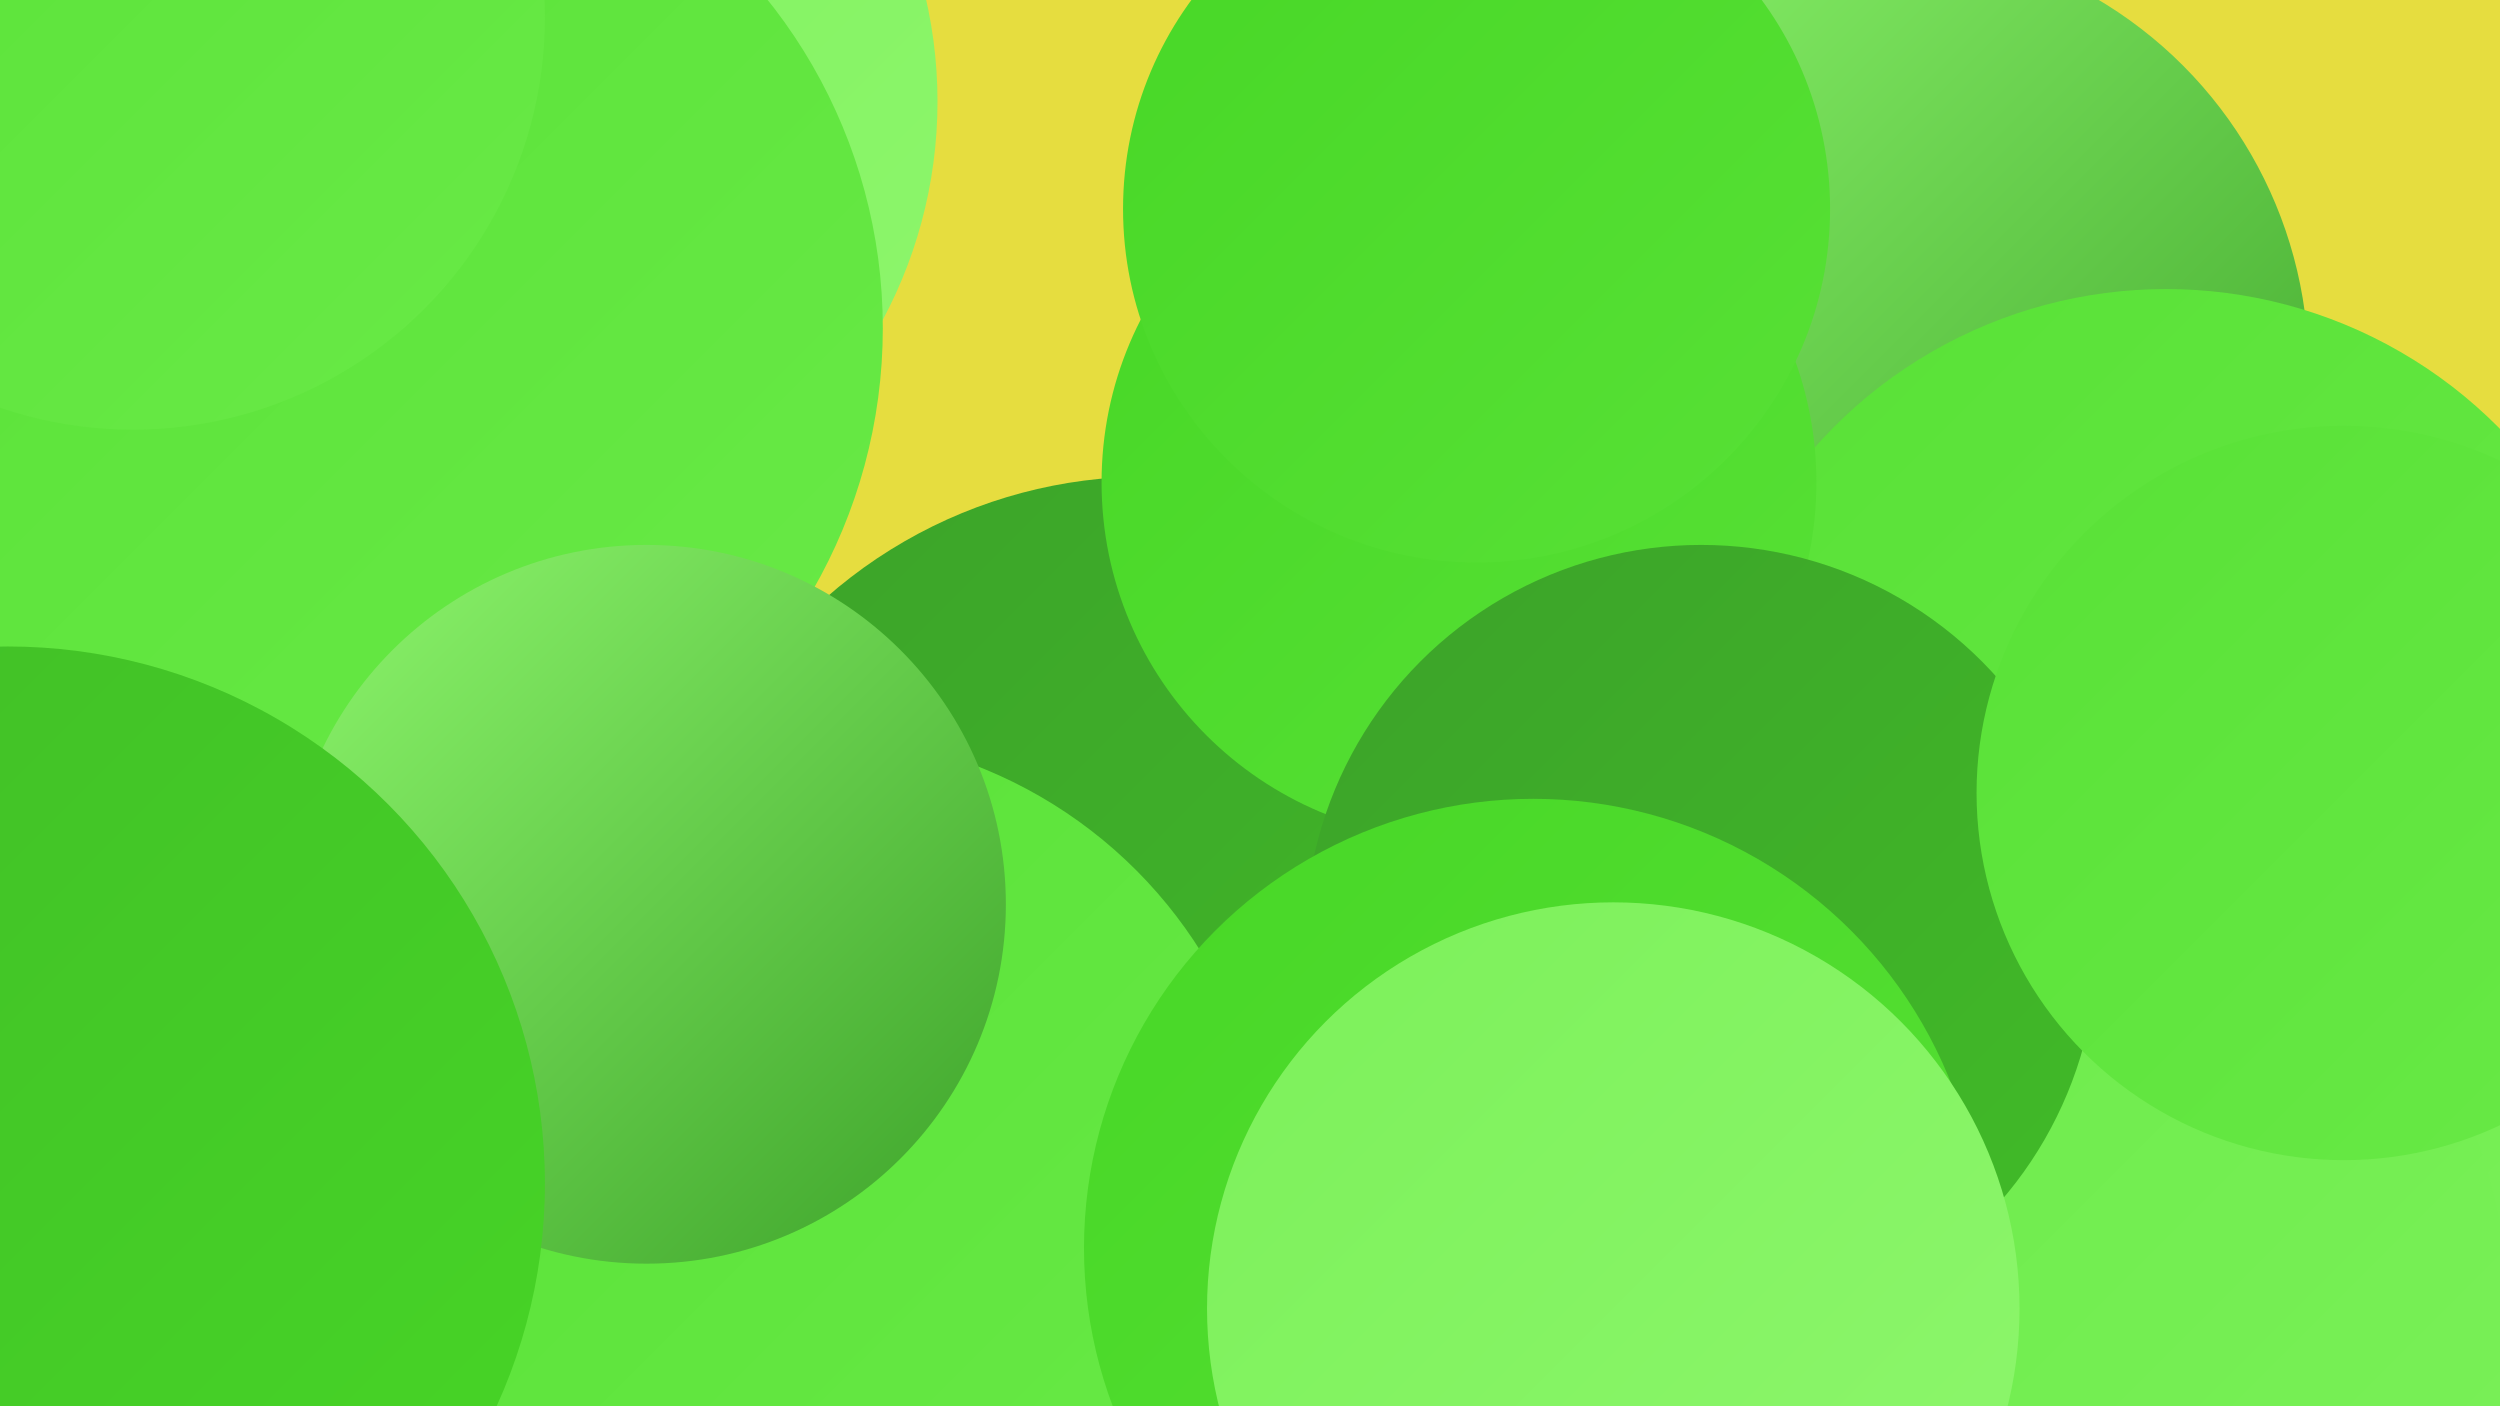
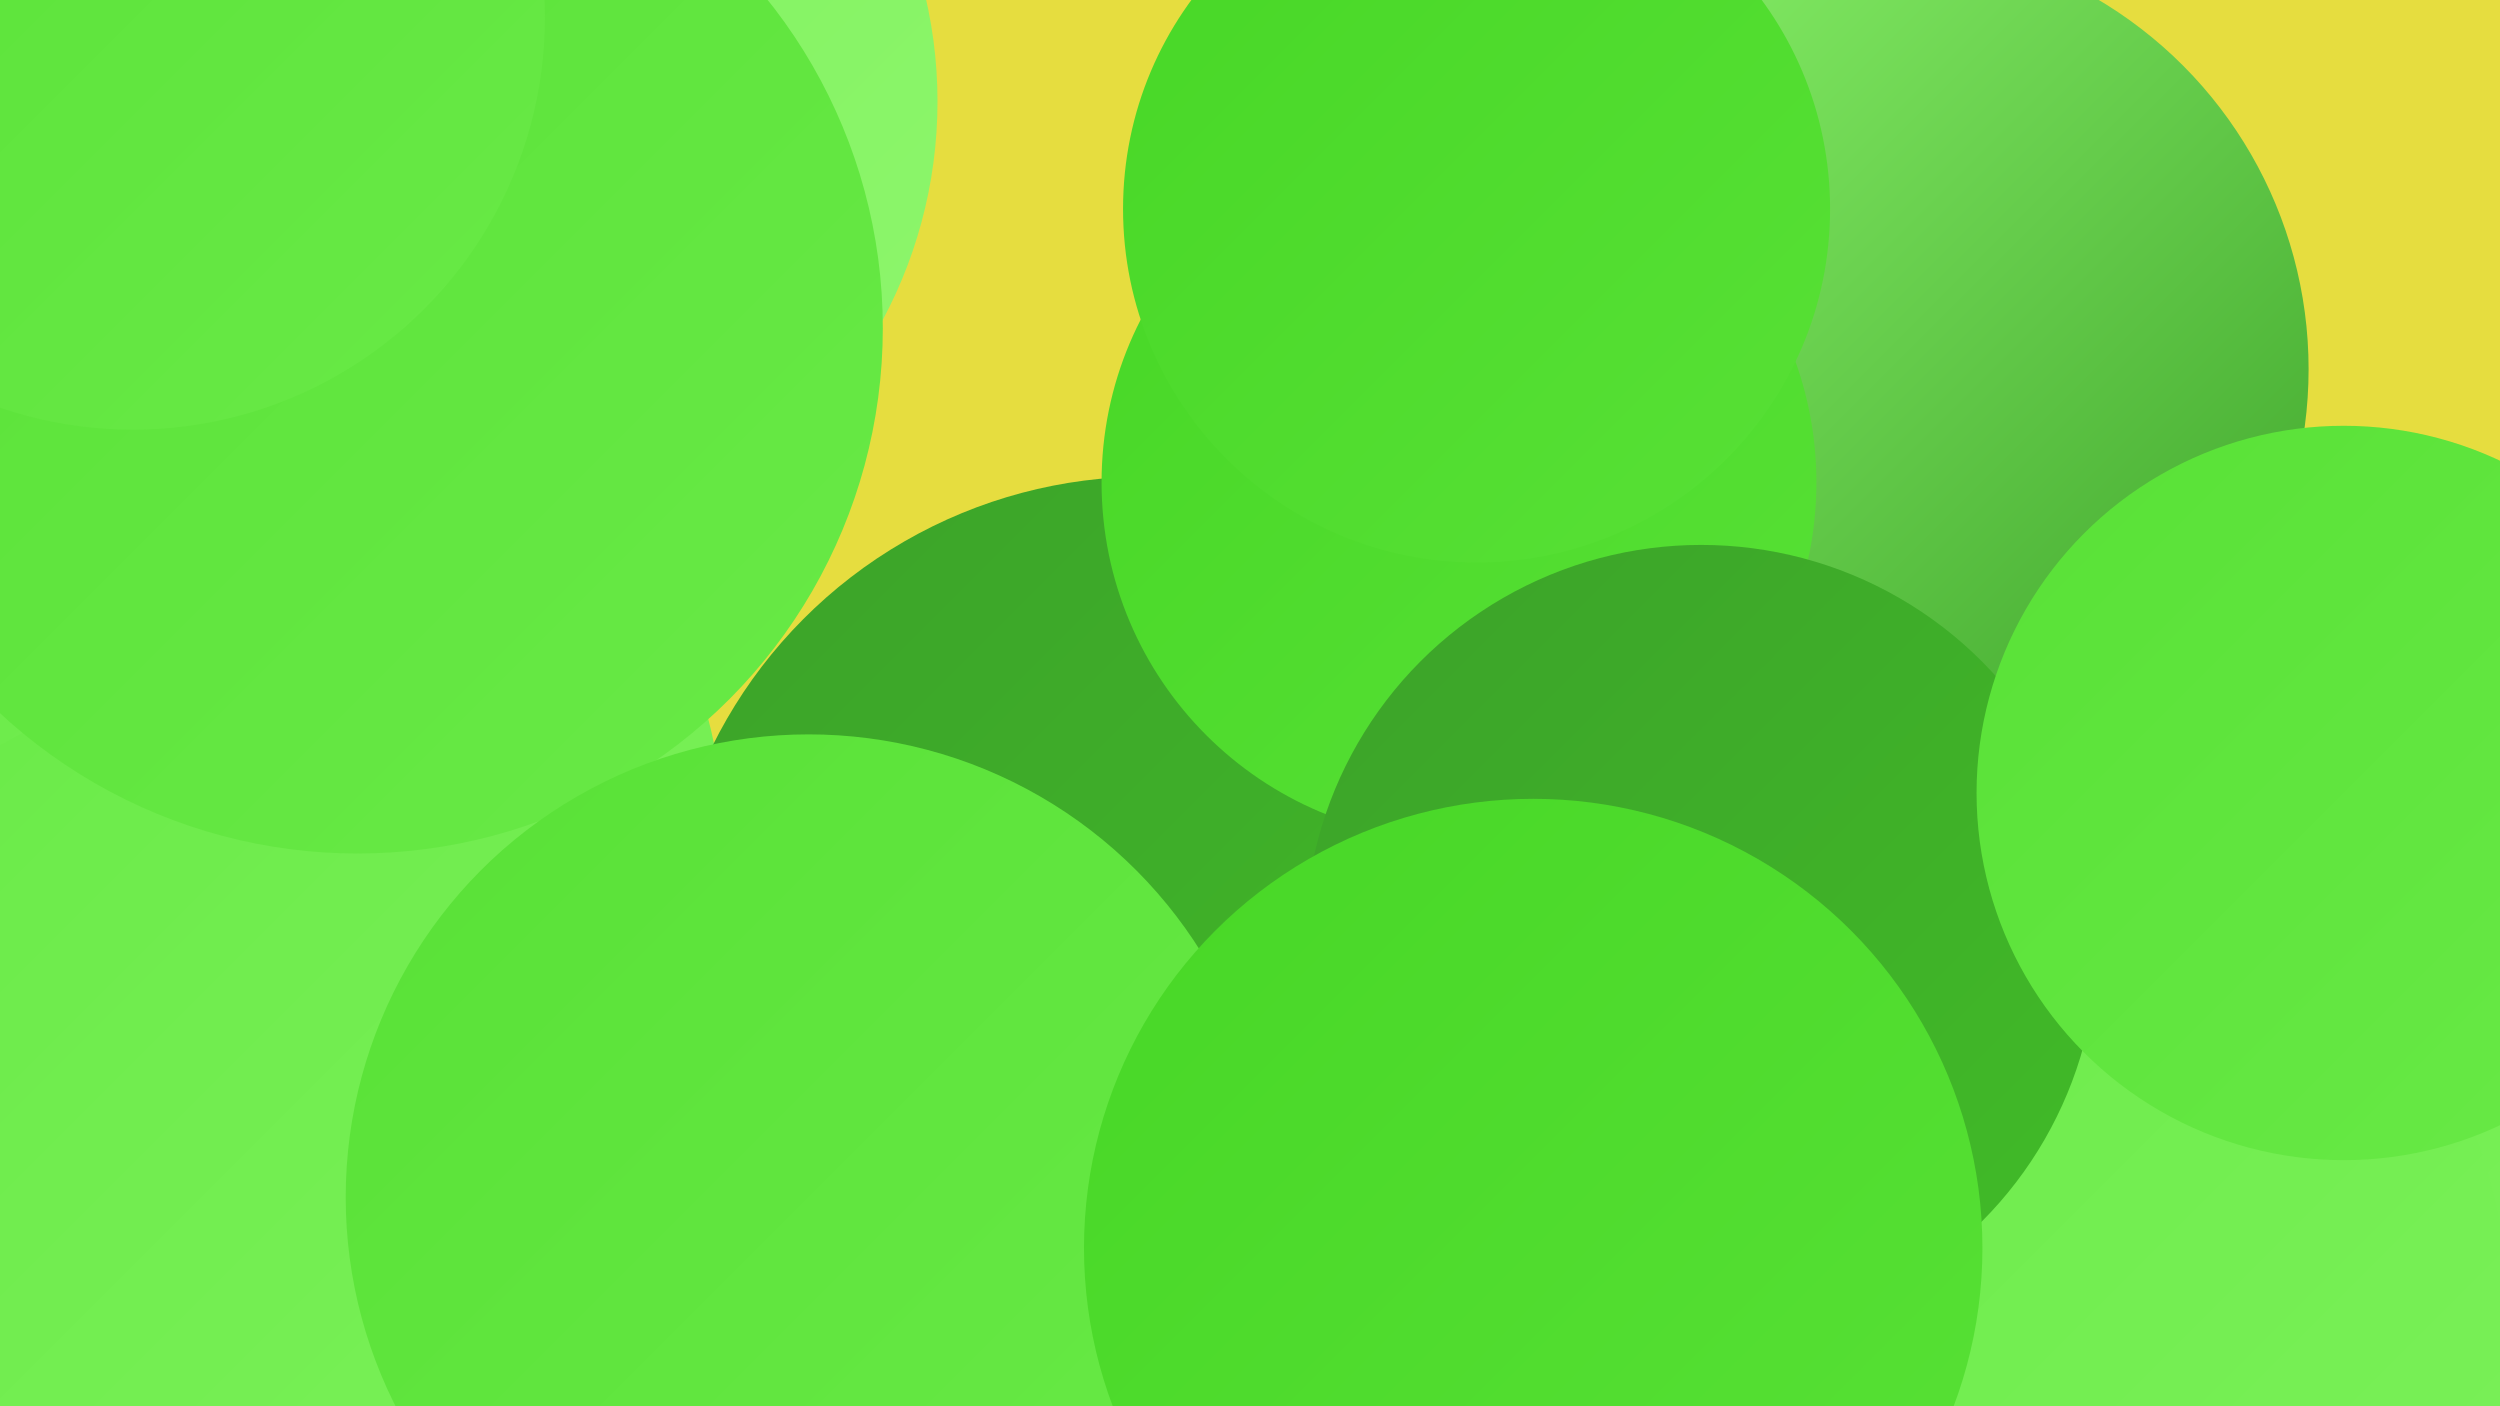
<svg xmlns="http://www.w3.org/2000/svg" width="1280" height="720">
  <defs>
    <linearGradient id="grad0" x1="0%" y1="0%" x2="100%" y2="100%">
      <stop offset="0%" style="stop-color:#3ca229;stop-opacity:1" />
      <stop offset="100%" style="stop-color:#41bc28;stop-opacity:1" />
    </linearGradient>
    <linearGradient id="grad1" x1="0%" y1="0%" x2="100%" y2="100%">
      <stop offset="0%" style="stop-color:#41bc28;stop-opacity:1" />
      <stop offset="100%" style="stop-color:#47d726;stop-opacity:1" />
    </linearGradient>
    <linearGradient id="grad2" x1="0%" y1="0%" x2="100%" y2="100%">
      <stop offset="0%" style="stop-color:#47d726;stop-opacity:1" />
      <stop offset="100%" style="stop-color:#58e136;stop-opacity:1" />
    </linearGradient>
    <linearGradient id="grad3" x1="0%" y1="0%" x2="100%" y2="100%">
      <stop offset="0%" style="stop-color:#58e136;stop-opacity:1" />
      <stop offset="100%" style="stop-color:#69ea47;stop-opacity:1" />
    </linearGradient>
    <linearGradient id="grad4" x1="0%" y1="0%" x2="100%" y2="100%">
      <stop offset="0%" style="stop-color:#69ea47;stop-opacity:1" />
      <stop offset="100%" style="stop-color:#7cf15a;stop-opacity:1" />
    </linearGradient>
    <linearGradient id="grad5" x1="0%" y1="0%" x2="100%" y2="100%">
      <stop offset="0%" style="stop-color:#7cf15a;stop-opacity:1" />
      <stop offset="100%" style="stop-color:#8ef66d;stop-opacity:1" />
    </linearGradient>
    <linearGradient id="grad6" x1="0%" y1="0%" x2="100%" y2="100%">
      <stop offset="0%" style="stop-color:#8ef66d;stop-opacity:1" />
      <stop offset="100%" style="stop-color:#3ca229;stop-opacity:1" />
    </linearGradient>
  </defs>
  <rect width="1280" height="720" fill="#e6dd3f" />
  <circle cx="243" cy="52" r="237" fill="url(#grad5)" />
  <circle cx="147" cy="425" r="223" fill="url(#grad4)" />
  <circle cx="122" cy="594" r="245" fill="url(#grad4)" />
  <circle cx="1119" cy="554" r="241" fill="url(#grad4)" />
  <circle cx="183" cy="168" r="269" fill="url(#grad3)" />
  <circle cx="962" cy="189" r="220" fill="url(#grad6)" />
-   <circle cx="1109" cy="388" r="240" fill="url(#grad3)" />
  <circle cx="1003" cy="679" r="282" fill="url(#grad4)" />
-   <circle cx="153" cy="719" r="212" fill="url(#grad6)" />
  <circle cx="587" cy="492" r="248" fill="url(#grad0)" />
  <circle cx="414" cy="613" r="237" fill="url(#grad3)" />
  <circle cx="747" cy="247" r="183" fill="url(#grad2)" />
  <circle cx="871" cy="482" r="203" fill="url(#grad0)" />
  <circle cx="1200" cy="406" r="188" fill="url(#grad3)" />
  <circle cx="785" cy="639" r="230" fill="url(#grad2)" />
-   <circle cx="331" cy="463" r="184" fill="url(#grad6)" />
-   <circle cx="826" cy="670" r="208" fill="url(#grad5)" />
  <circle cx="756" cy="107" r="181" fill="url(#grad2)" />
  <circle cx="68" cy="9" r="211" fill="url(#grad3)" />
-   <circle cx="4" cy="606" r="275" fill="url(#grad1)" />
</svg>